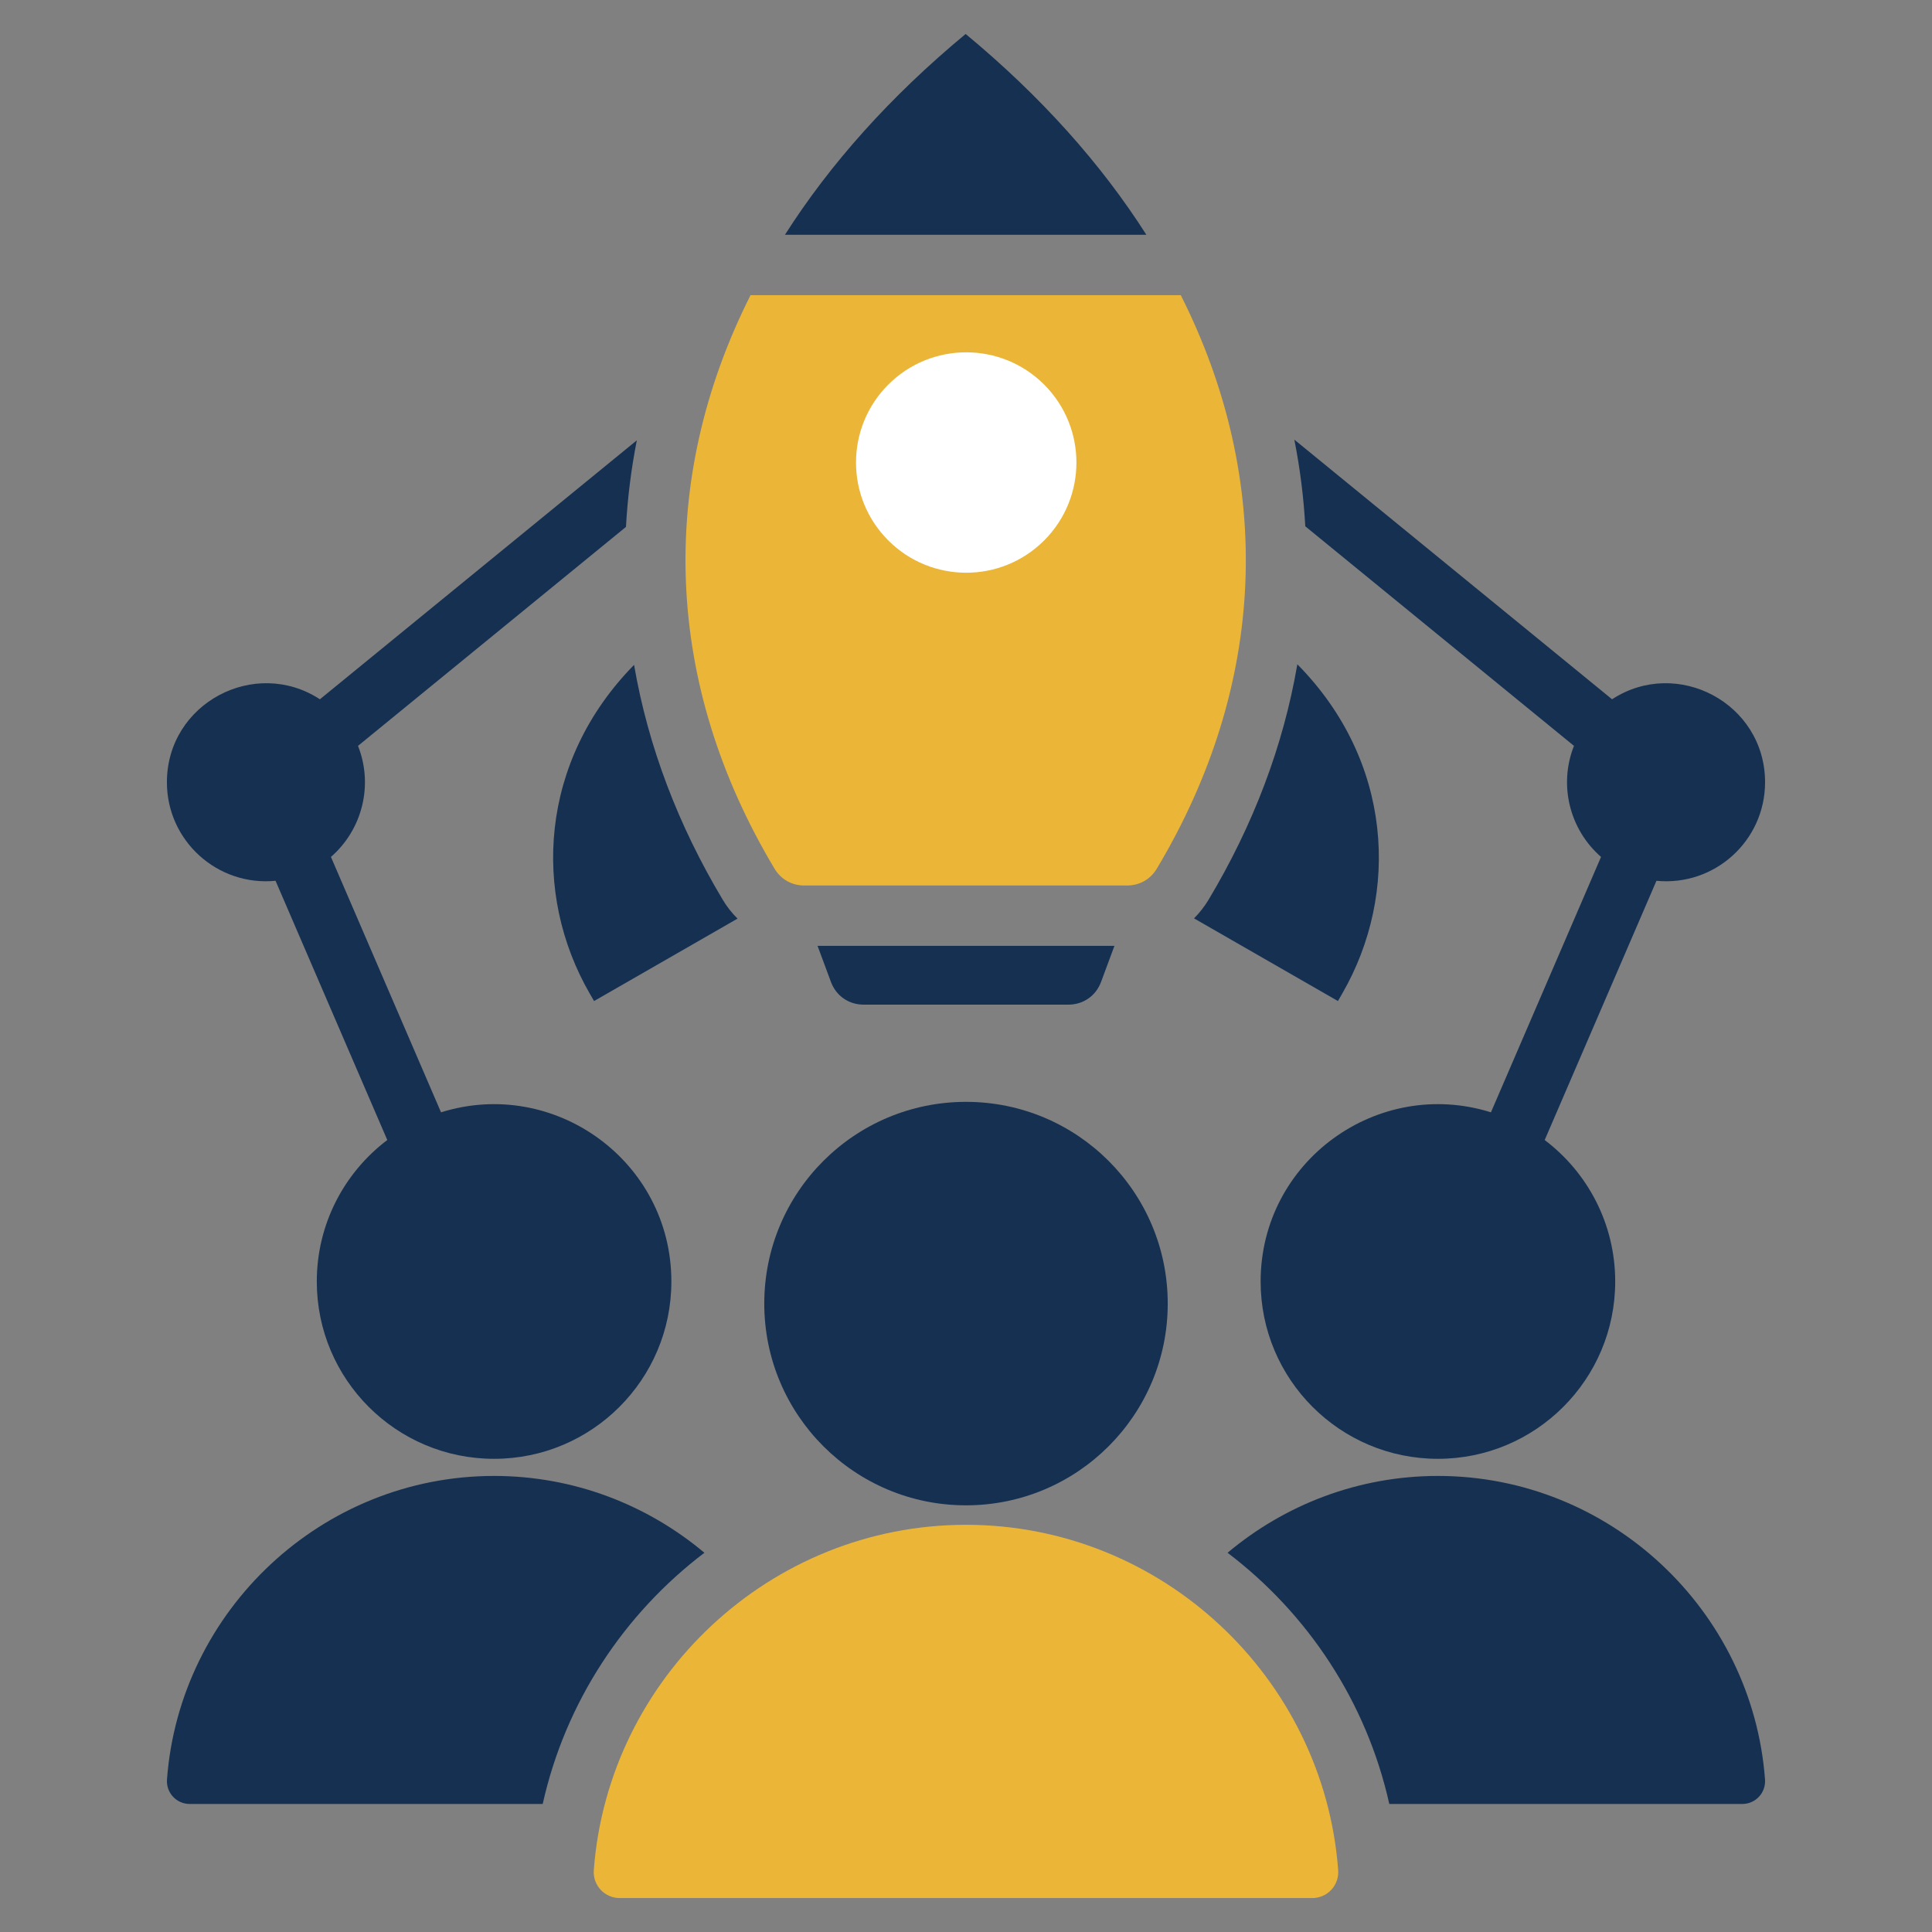
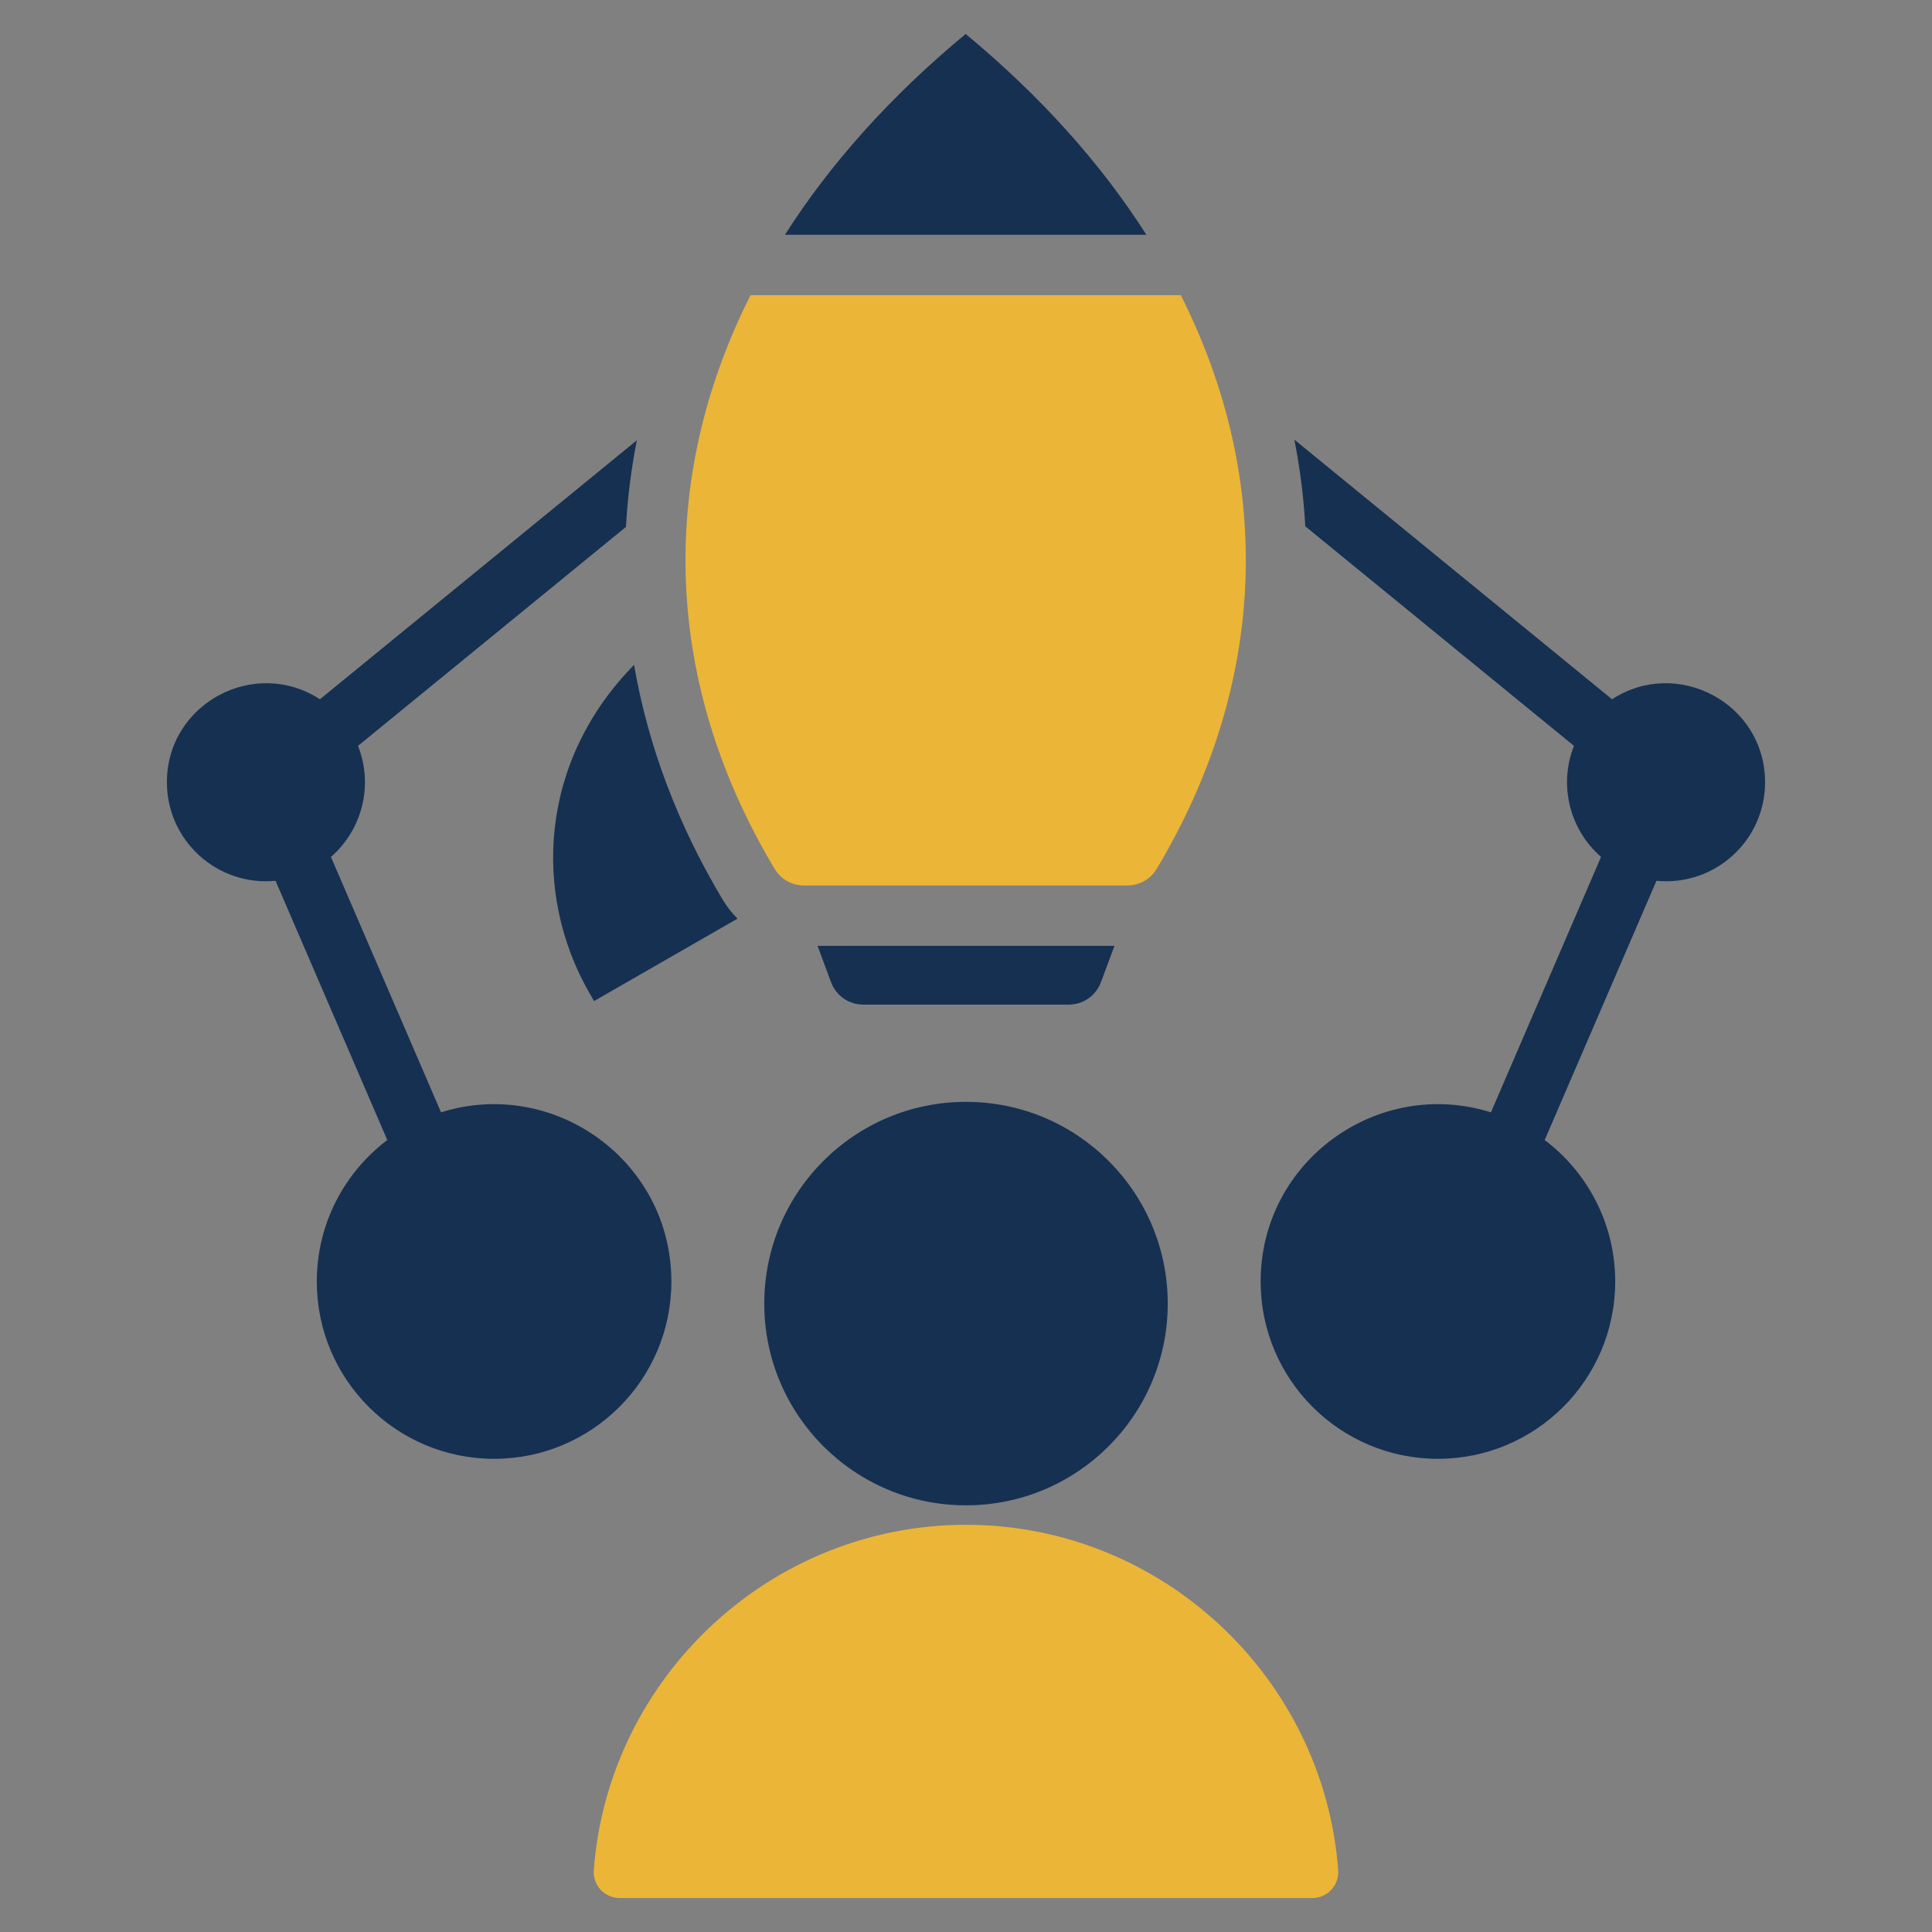
<svg xmlns="http://www.w3.org/2000/svg" width="72" height="72" viewBox="0 0 72 72" fill="none">
  <rect x="0" y="0" width="72" height="72" fill="#808080" stroke="none" />
-   <path fill-rule="evenodd" clip-rule="evenodd" d="M6.223 66.312C6.695 60.012 11.998 55.004 18.413 55.004C21.389 55.004 24.125 56.082 26.251 57.867C23.261 60.138 21.072 63.426 20.225 67.229H7.073C6.574 67.229 6.185 66.81 6.223 66.312Z" fill="#163052" />
  <path fill-rule="evenodd" clip-rule="evenodd" d="M29.252 8.75C30.929 6.117 33.173 3.597 35.987 1.266C38.801 3.597 41.046 6.117 42.722 8.75H29.252Z" fill="#163052" />
  <path fill-rule="evenodd" clip-rule="evenodd" d="M28.862 32.369C24.761 25.517 24.464 17.954 27.971 10.999H44.004C47.51 17.954 47.214 25.516 43.113 32.369C42.872 32.772 42.468 33 41.999 33H29.976C29.506 33 29.103 32.772 28.862 32.369Z" fill="#EBB537" />
  <path fill-rule="evenodd" clip-rule="evenodd" d="M14.433 42.485C12.838 43.692 11.806 45.605 11.806 47.759C11.806 51.408 14.764 54.366 18.413 54.366C22.062 54.366 25.02 51.408 25.02 47.759C25.02 43.27 20.655 40.132 16.436 41.453L12.333 31.935C13.503 30.916 13.921 29.26 13.342 27.796L23.328 19.636C23.387 18.565 23.52 17.488 23.733 16.409L11.922 26.06C9.499 24.48 6.22 26.205 6.22 29.153C6.22 31.332 8.098 33.035 10.269 32.825L14.433 42.485Z" fill="#163052" />
  <path fill-rule="evenodd" clip-rule="evenodd" d="M48.236 16.384C48.45 17.464 48.585 18.542 48.644 19.614L58.657 27.796C58.078 29.26 58.496 30.915 59.666 31.935L55.563 41.453C51.345 40.131 46.98 43.27 46.98 47.759C46.98 51.408 49.938 54.366 53.587 54.366C57.235 54.366 60.194 51.408 60.194 47.759C60.194 45.605 59.162 43.691 57.566 42.486L61.731 32.825C63.902 33.035 65.779 31.332 65.779 29.153C65.779 26.205 62.501 24.48 60.077 26.06L48.236 16.384Z" fill="#163052" />
-   <path fill-rule="evenodd" clip-rule="evenodd" d="M33.104 14.333C31.5 15.937 31.5 18.537 33.104 20.141C34.708 21.745 37.309 21.745 38.913 20.141C40.516 18.537 40.516 15.937 38.913 14.333C37.309 12.729 34.708 12.729 33.104 14.333Z" fill="white" />
  <path fill-rule="evenodd" clip-rule="evenodd" d="M41.532 35.25L41.033 36.594C40.841 37.112 40.37 37.44 39.816 37.44H32.184C31.63 37.44 31.159 37.112 30.967 36.594L30.468 35.25H41.532Z" fill="#163052" />
  <path fill-rule="evenodd" clip-rule="evenodd" d="M27.486 34.234C27.275 34.026 27.088 33.788 26.931 33.525C25.279 30.765 24.153 27.82 23.63 24.778C20.101 28.369 19.829 33.306 21.979 37.03L22.139 37.306L27.486 34.234Z" fill="#163052" />
-   <path fill-rule="evenodd" clip-rule="evenodd" d="M44.498 34.225L49.861 37.306L50.02 37.03C52.175 33.298 51.898 28.348 48.348 24.756C47.826 27.806 46.699 30.758 45.043 33.525C44.888 33.784 44.704 34.019 44.498 34.225Z" fill="#163052" />
  <path fill-rule="evenodd" clip-rule="evenodd" d="M22.129 69.692C22.087 70.258 22.529 70.735 23.097 70.735H48.903C49.471 70.735 49.913 70.258 49.87 69.692C49.333 62.524 43.299 56.825 36 56.825C28.7 56.825 22.667 62.524 22.129 69.692Z" fill="#EBB537" />
  <path fill-rule="evenodd" clip-rule="evenodd" d="M36 41.063C31.848 41.063 28.482 44.429 28.482 48.581C28.482 52.733 31.848 56.099 36 56.099C40.152 56.099 43.518 52.733 43.518 48.581C43.518 44.429 40.152 41.063 36 41.063Z" fill="#163052" />
-   <path fill-rule="evenodd" clip-rule="evenodd" d="M45.748 57.867C47.875 56.082 50.611 55.004 53.587 55.004C60.002 55.004 65.305 60.012 65.777 66.312C65.815 66.81 65.426 67.229 64.927 67.229H51.775C50.928 63.426 48.739 60.138 45.748 57.867Z" fill="#163052" />
</svg>